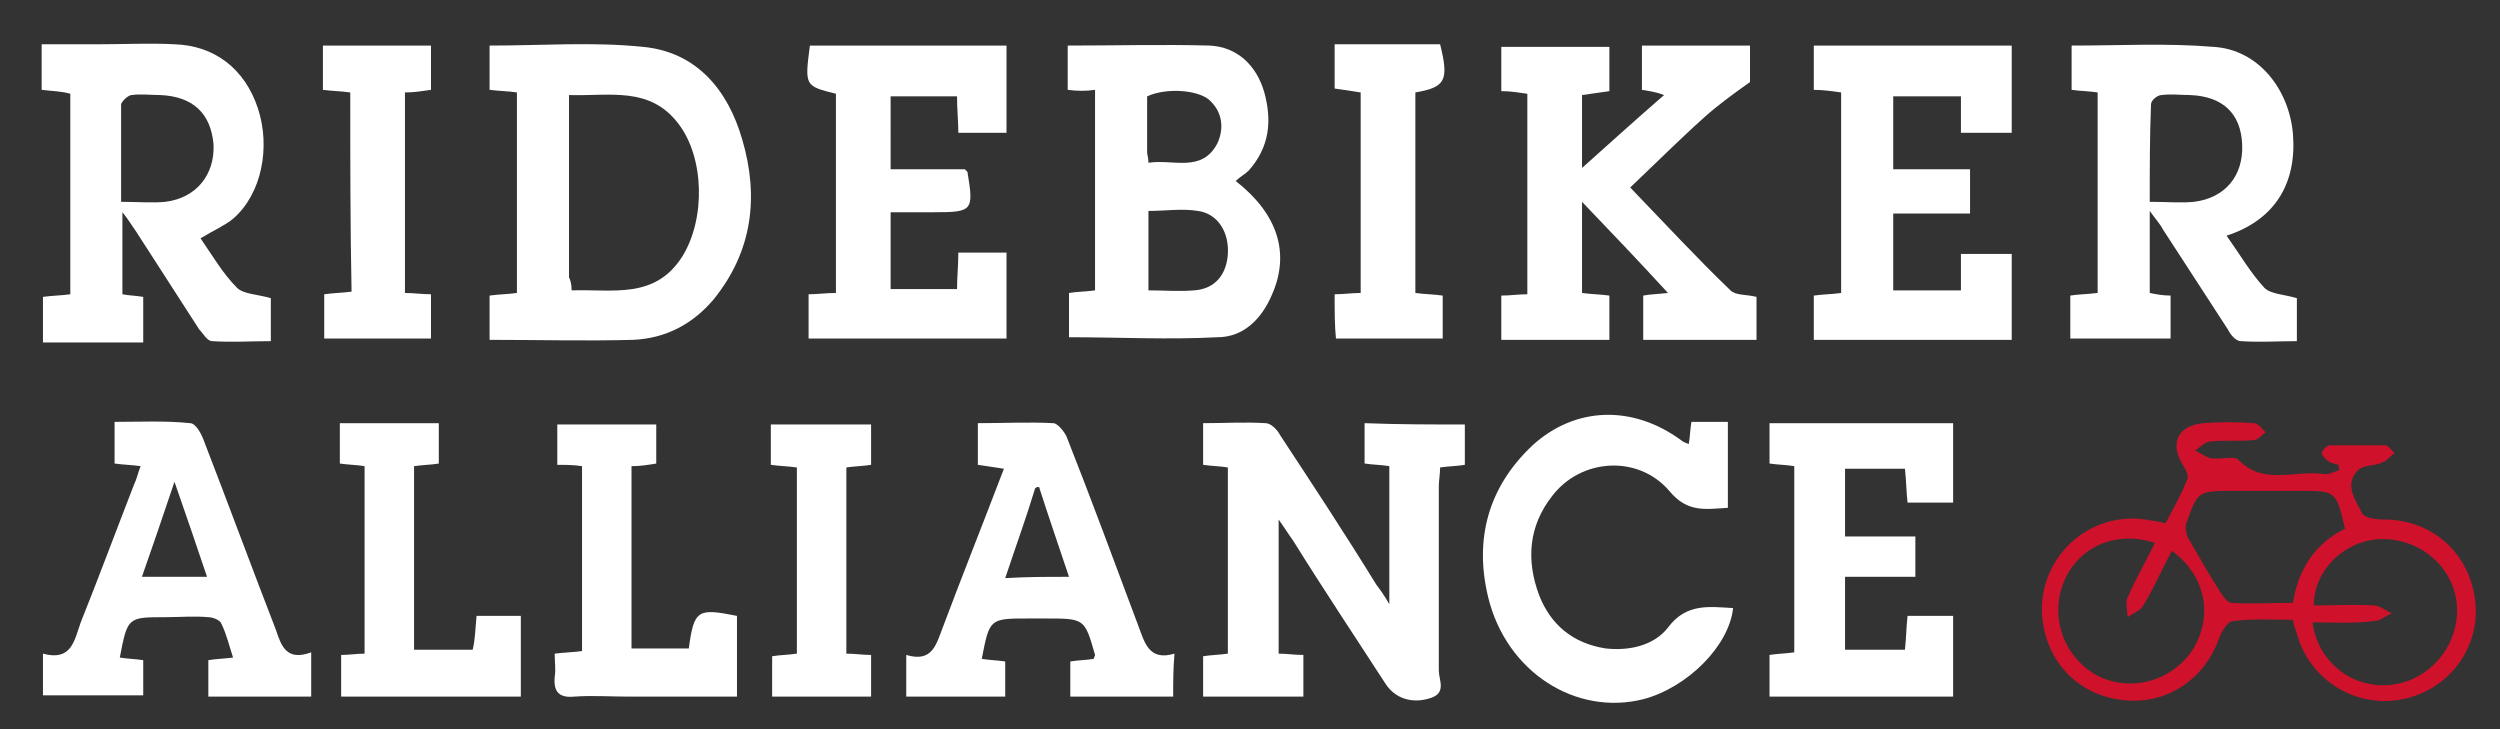
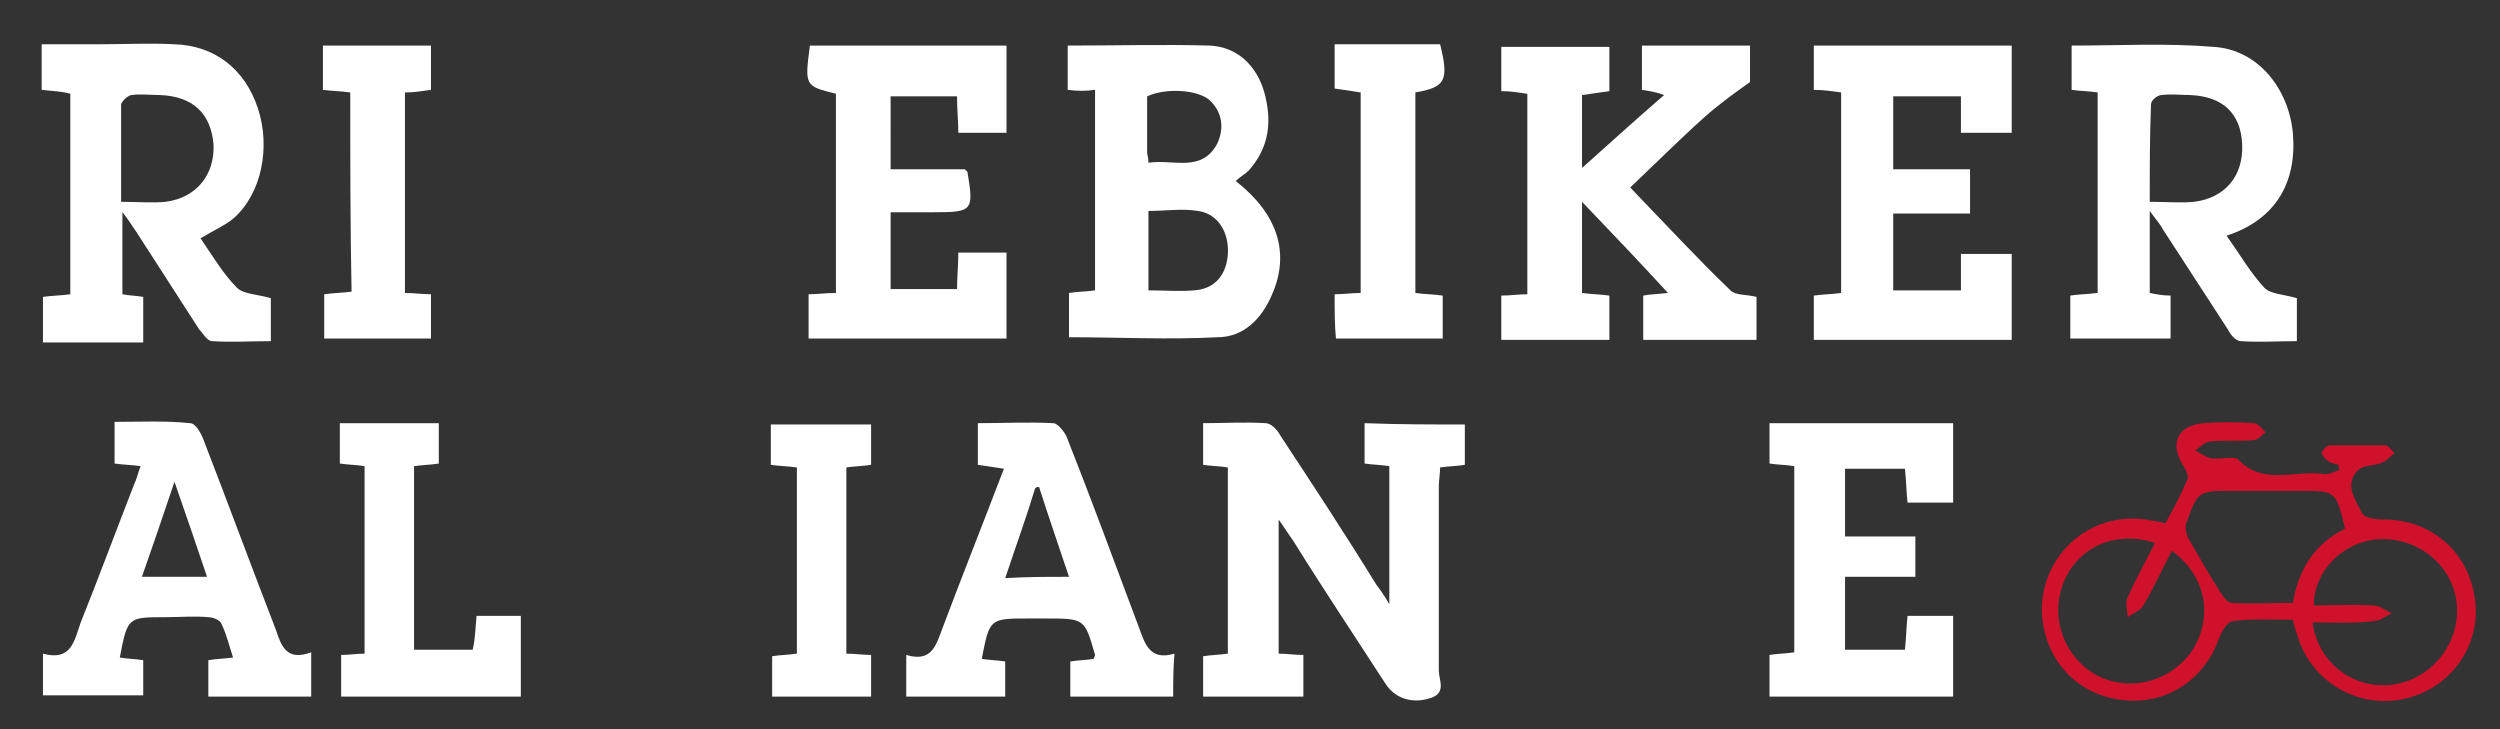
<svg xmlns="http://www.w3.org/2000/svg" version="1.1" id="Layer_1" x="0px" y="0px" viewBox="0 0 192 56" style="enable-background:new 0 0 192 56;" xml:space="preserve">
  <rect x="0" y="0" width="192" height="56" fill="#333333" stroke="none" />
  <style type="text/css">
	.st0{fill:#FFFFFF;}
	.st1{fill:#D0112B;}
</style>
  <g>
    <path class="st0" d="M121.5,15.5c0,2.5,0,4.7,0,7c0.7,0.1,1.4,0.1,2.1,0.2c0,1.1,0,2.2,0,3.4c-2.7,0-5.4,0-8.3,0c0-1.1,0-2.2,0-3.4   c0.7,0,1.3-0.1,2-0.1c0-5.1,0-10.2,0-15.4c-0.7-0.1-1.3-0.2-2-0.2c0-1.1,0-2.2,0-3.4c2.8,0,5.5,0,8.3,0c0,1.1,0,2.2,0,3.4   c-0.7,0.1-1.4,0.2-2.1,0.3c0,2.1,0,4.1,0,5.6c1.9-1.7,4-3.6,6.3-5.6C127,7,126.6,7,126.1,6.9c0-1.1,0-2.2,0-3.4c2.7,0,5.4,0,8.3,0   c0,1.1,0,2.2,0,2.8c-1.4,1-2.5,1.8-3.5,2.7c-1.9,1.7-3.7,3.5-5.7,5.4c2.7,2.8,5.1,5.4,7.7,7.9c0.4,0.4,1.2,0.3,2,0.5   c0,1,0,2.1,0,3.3c-2.9,0-5.7,0-8.7,0c0-1.1,0-2.2,0-3.4c0.5-0.1,1-0.1,1.9-0.2C125.9,20.1,123.8,17.9,121.5,15.5z" />
    <path class="st0" d="M112.5,32.6c0,1.1,0,2.1,0,3.1c-0.6,0.1-1.2,0.1-1.9,0.2c0,0.5-0.1,1-0.1,1.5c0,4.7,0,9.4,0,14.1   c0,0.7,0.6,1.7-0.6,2.1c-1.5,0.5-2.8,0-3.5-1.1c-2.4-3.7-4.8-7.3-7.1-11c-0.3-0.4-0.6-0.9-1.1-1.6c0,3.6,0,6.9,0,10.3   c0.6,0,1.2,0.1,1.9,0.1c0,1.1,0,2.1,0,3.2c-2.6,0-5.1,0-7.7,0c0-1,0-2,0-3.1c0.6-0.1,1.2-0.1,1.9-0.2c0-4.8,0-9.5,0-14.3   c-0.6-0.1-1.2-0.1-1.9-0.2c0-1,0-2,0-3.2c1.7,0,3.2-0.1,4.8,0c0.4,0,0.9,0.5,1.1,0.9c2.5,3.8,5,7.6,7.4,11.5c0.3,0.4,0.6,0.8,1,1.5   c0-3.7,0-7.1,0-10.6c-0.6-0.1-1.2-0.1-1.9-0.2c0-1,0-2,0-3.1C107.4,32.6,109.9,32.6,112.5,32.6z" />
-     <path class="st0" d="M37.6,3.5c4,0,7.9-0.3,11.8,0.1c4.1,0.4,6.5,3.3,7.6,7.1c1.3,4.4,0.8,8.6-2.2,12.3c-1.6,1.9-3.7,3-6.2,3.1   c-3.6,0.1-7.2,0-11,0c0-1.2,0-2.3,0-3.4c0.7-0.1,1.4-0.1,2.1-0.2c0-5.1,0-10.2,0-15.4C39.1,7,38.4,7,37.6,6.9   C37.6,5.7,37.6,4.7,37.6,3.5z M43.9,22.3c3.2-0.1,6.4,0.7,8.5-2.6c1.8-2.9,1.7-7.6-0.3-10.2c-2.2-2.9-5.3-2.1-8.4-2.2   c0,4.8,0,9.4,0,14C43.8,21.5,43.9,21.8,43.9,22.3z" />
    <path class="st0" d="M94.9,13.9c3.2,2.5,4.2,5.5,2.8,8.7c-0.8,1.9-2.2,3.3-4.2,3.3c-3.8,0.2-7.5,0-11.4,0c0-1.1,0-2.2,0-3.4   c0.6-0.1,1.3-0.1,2-0.2c0-5.1,0-10.2,0-15.4C83.4,7,82.8,7,82,6.9c0-1.1,0-2.2,0-3.4c3.7,0,7.3-0.1,10.9,0C95,3.6,96.5,5,97.1,7.1   c0.6,2.2,0.4,4.2-1.2,6C95.6,13.4,95.2,13.6,94.9,13.9z M88.2,22.3c1.2,0,2.4,0.1,3.5,0c1.6-0.1,2.5-1.2,2.6-2.8   c0.1-1.7-0.8-3.1-2.3-3.3c-1.2-0.2-2.5,0-3.8,0C88.2,18.2,88.2,20.2,88.2,22.3z M88.2,12.5c1.9-0.3,4.1,0.8,5.3-1.5   C94,9.9,93.9,8.7,93,7.8c-0.8-0.9-3.4-1.1-4.9-0.4c0,1.4,0,2.9,0,4.3C88.1,11.9,88.2,12.1,88.2,12.5z" />
    <path class="st0" d="M15.4,18.3c0.9,1.3,1.7,2.7,2.8,3.8c0.5,0.5,1.6,0.5,2.6,0.8c0,1,0,2,0,3.3c-1.5,0-3,0.1-4.5,0   c-0.4,0-0.7-0.6-1-0.9c-1.6-2.5-3.3-5.1-4.9-7.6c-0.3-0.4-0.5-0.8-1-1.4c0,2.3,0,4.3,0,6.3c0.5,0.1,1,0.1,1.6,0.2   c0,1.1,0,2.2,0,3.5c-1.3,0-2.6,0-3.9,0c-1.3,0-2.5,0-3.8,0c0-1.2,0-2.3,0-3.5c0.7-0.1,1.4-0.1,2.1-0.2c0-5.1,0-10.2,0-15.4   C4.7,7,4,7,3.2,6.9c0-1.1,0-2.2,0-3.5c1.5,0,2.9,0,4.4,0c1.9,0,3.9-0.1,5.8,0c3.1,0.1,5.4,1.9,6.4,4.9c1,3,0.3,6.6-1.9,8.5   C17.3,17.3,16.4,17.7,15.4,18.3z M9.3,15.5c1.3,0,2.4,0.1,3.4,0c2.4-0.3,3.8-2.1,3.7-4.4c-0.2-2.4-1.6-3.7-4.1-3.8   c-0.7,0-1.5-0.1-2.2,0C9.9,7.3,9.4,7.7,9.3,8C9.3,10.4,9.3,12.9,9.3,15.5z" />
    <path class="st0" d="M171,18.1c1,1.4,1.8,2.8,2.9,4c0.5,0.5,1.5,0.5,2.5,0.8c0,0.9,0,2,0,3.3c-1.4,0-2.9,0.1-4.3,0   c-0.4,0-0.8-0.5-1-0.9c-1.7-2.6-3.3-5.1-5-7.7c-0.2-0.4-0.5-0.7-1-1.4c0,2.3,0,4.3,0,6.3c0.5,0.1,1,0.2,1.6,0.2c0,1.1,0,2.1,0,3.3   c-2.5,0-5.1,0-7.7,0c0-1.1,0-2.1,0-3.3c0.6-0.1,1.3-0.1,2.1-0.2c0-5.1,0-10.2,0-15.4c-0.6-0.1-1.3-0.1-2-0.2c0-1.1,0-2.2,0-3.4   c3.7,0,7.3-0.2,10.9,0.1c3.4,0.2,5.8,3.2,6.1,6.7C176.4,14.1,174.7,16.9,171,18.1z M165.1,15.5c1.3,0,2.4,0.1,3.4,0   c2.4-0.3,3.8-2,3.7-4.4c-0.1-2.4-1.5-3.7-4-3.8c-0.7,0-1.5-0.1-2.2,0c-0.3,0-0.8,0.4-0.8,0.7C165.1,10.4,165.1,12.9,165.1,15.5z" />
    <path class="st0" d="M68.4,13c2,0,3.9,0,5.7,0c0.1,0.1,0.2,0.2,0.2,0.2c0.5,3,0.4,3.1-2.6,3.1c-1.1,0-2.1,0-3.3,0c0,2,0,3.9,0,5.9   c1.7,0,3.3,0,5.1,0c0-0.9,0.1-1.8,0.1-2.8c1.2,0,2.4,0,3.7,0c0,2.1,0,4.3,0,6.6c-5.1,0-10.1,0-15.2,0c0-1.2,0-2.3,0-3.4   c0.7,0,1.3-0.1,2.1-0.1c0-5.1,0-10.2,0-15.3c-2.4-0.6-2.4-0.6-2-3.7c5,0,10,0,15.1,0c0,2.2,0,4.4,0,6.7c-1.2,0-2.4,0-3.7,0   c0-0.9-0.1-1.8-0.1-2.8c-1.7,0-3.3,0-5.1,0C68.4,9.2,68.4,11,68.4,13z" />
    <path class="st0" d="M151.3,16.4c-2,0-3.9,0-5.9,0c0,2,0,3.9,0,5.9c1.7,0,3.4,0,5.2,0c0-0.9,0-1.8,0-2.8c1.4,0,2.6,0,3.9,0   c0,2.2,0,4.4,0,6.6c-5.1,0-10.1,0-15.2,0c0-1.2,0-2.2,0-3.4c0.7-0.1,1.4-0.1,2.1-0.2c0-5.1,0-10.2,0-15.4c-0.7-0.1-1.4-0.2-2.1-0.2   c0-1.1,0-2.2,0-3.4c5.1,0,10.1,0,15.2,0c0,2.2,0,4.4,0,6.7c-1.3,0-2.5,0-3.9,0c0-1,0-1.8,0-2.8c-1.8,0-3.4,0-5.2,0   c0,1.9,0,3.7,0,5.6c2,0,3.9,0,5.9,0C151.3,14.1,151.3,15.1,151.3,16.4z" />
    <path class="st0" d="M90.1,53.5c-2.7,0-5.3,0-7.9,0c0-0.9,0-1.8,0-2.7c0.6-0.1,1.2-0.1,1.8-0.2c0-0.1,0.1-0.2,0.1-0.3   c-0.8-2.8-0.8-2.8-3.8-2.8c-0.4,0-0.9,0-1.3,0c-3,0-3,0-3.6,3.1c0.6,0.1,1.1,0.1,1.8,0.2c0,0.9,0,1.7,0,2.7c-2.5,0-5,0-7.6,0   c0-1,0-2,0-3.2c2,0.6,2.3-0.8,2.8-2.1c1.5-4,3.1-8,4.7-12.2c-0.7-0.1-1.3-0.2-2-0.3c0-1,0-2,0-3.2c2,0,3.9-0.1,5.8,0   c0.3,0,0.8,0.6,1,1c1.9,4.8,3.7,9.7,5.5,14.5c0.5,1.3,0.8,2.8,2.8,2.2C90.1,51.4,90.1,52.4,90.1,53.5z M82.1,44.3   c-0.8-2.4-1.6-4.7-2.3-6.9c-0.1,0-0.2,0-0.3,0.1c-0.7,2.3-1.5,4.5-2.3,6.9C78.9,44.3,80.4,44.3,82.1,44.3z" />
    <path class="st0" d="M23.9,50.1c0,1.3,0,2.3,0,3.4c-2.6,0-5.2,0-7.9,0c0-0.9,0-1.8,0-2.8c0.6-0.1,1.1-0.1,1.9-0.2   c-0.3-0.9-0.5-1.8-0.9-2.6c-0.1-0.3-0.7-0.5-1-0.5c-1.1-0.1-2.2,0-3.3,0c-2.9,0-2.9,0-3.5,3.1c0.6,0.1,1.1,0.1,1.8,0.2   c0,0.9,0,1.7,0,2.7c-2.5,0-5,0-7.7,0c0-1,0-2,0-3.2c2.2,0.6,2.4-1,2.9-2.4c1.4-3.5,2.7-7,4.1-10.6c0.2-0.4,0.3-0.9,0.5-1.4   c-0.7-0.1-1.3-0.1-2-0.2c0-1,0-2,0-3.2c2,0,3.9-0.1,5.8,0.1c0.4,0,0.8,0.7,1,1.2c1.9,4.9,3.7,9.8,5.6,14.7   C21.6,49.6,22,50.8,23.9,50.1z M15.9,44.3c-0.8-2.4-1.6-4.7-2.5-7.3c-0.9,2.7-1.7,5-2.5,7.3C12.7,44.3,14.2,44.3,15.9,44.3z" />
    <path class="st0" d="M135.9,53.5c0-1.1,0-2.1,0-3.2c0.6-0.1,1.2-0.1,1.9-0.2c0-4.8,0-9.5,0-14.3c-0.6-0.1-1.2-0.1-1.9-0.2   c0-1,0-2,0-3.1c4.7,0,9.3,0,14.1,0c0,2,0,4,0,6.1c-1.1,0-2.2,0-3.5,0c-0.1-0.9-0.1-1.7-0.2-2.6c-1.6,0-3,0-4.6,0c0,1.7,0,3.4,0,5.2   c1.8,0,3.5,0,5.4,0c0,1.1,0,2,0,3.1c-1.8,0-3.5,0-5.4,0c0,1.9,0,3.7,0,5.6c1.5,0,3,0,4.6,0c0.1-0.9,0.1-1.7,0.2-2.6   c1.2,0,2.3,0,3.5,0c0,2,0,4.1,0,6.2C145.4,53.5,140.7,53.5,135.9,53.5z" />
-     <path class="st0" d="M129.7,34.1c0.1-0.6,0.1-1.1,0.2-1.7c0.9,0,1.8,0,2.8,0c0,2.2,0,4.4,0,6.6c-1.7,0.1-3.1,0.4-4.5-1.3   c-2.4-2.8-6.8-2.5-9,0.4c-1.8,2.3-2,4.9-1,7.6c0.9,2.3,2.6,3.7,5.1,4.1c1.8,0.2,3.7-0.2,4.8-1.6c1.4-1.9,3.2-1.6,5-1.5   c-0.3,2.9-3.5,6.1-6.9,7c-5.2,1.3-10.5-2.1-11.9-7.8c-1.1-4.5,0-8.5,3.4-11.7c3.3-3,7.7-3.1,11.4-0.4   C129.2,33.9,129.4,34,129.7,34.1z" />
    <path class="st1" d="M179.6,35.7c-0.3-0.1-0.6-0.1-0.8-0.3c-0.2-0.1-0.5-0.5-0.5-0.6c0.1-0.3,0.4-0.6,0.7-0.6c1.4,0,2.8,0,4.2,0   c0.2,0,0.5,0.4,0.7,0.6c-0.3,0.2-0.6,0.6-0.9,0.7c-0.6,0.3-1.5,0.2-1.9,0.6c-1.1,1.1-0.2,2.3,0.3,3.3c0.2,0.4,1.1,0.5,1.7,0.5   c3.7,0,6.6,2.6,7,6.3c0.4,3.5-2,6.8-5.6,7.5c-3.4,0.7-6.9-1.3-8-4.7c-0.1-0.4-0.3-0.8-0.4-1.4c-1.5,0-3.1-0.1-4.6,0.1   c-0.4,0-0.9,0.8-1.1,1.4c-1.1,3-3.8,4.9-7,4.7c-3.2-0.2-5.7-2.3-6.4-5.4c-1.1-4.8,2.9-9.2,7.8-8.5c0.4,0.1,0.9,0.1,1.5,0.3   c0.6-1.1,1.2-2.2,1.7-3.4c0.1-0.2-0.1-0.7-0.3-1c-1.1-1.7-0.5-3.1,1.5-3.3c1.3-0.1,2.6-0.1,3.9,0c0.3,0,0.6,0.4,0.9,0.7   c-0.3,0.2-0.6,0.6-0.9,0.6c-1.1,0.1-2.2,0-3.3,0.1c-0.4,0-0.8,0.4-1.2,0.7c0.4,0.2,0.8,0.5,1.2,0.6c0.7,0.1,1.8-0.2,2.1,0.1   c1.9,2,4.3,0.8,6.5,1.1c0.4,0.1,0.9-0.2,1.3-0.3C179.6,36,179.6,35.8,179.6,35.7z M166.8,42.3c-0.8,1.5-1.4,2.9-2.2,4.2   c-0.2,0.4-0.8,0.6-1.2,0.9c0-0.5-0.2-1.1,0-1.5c0.6-1.4,1.4-2.8,2.1-4.2c-3-1-5.9,0.3-7,3c-1.1,2.7,0,5.8,2.6,7.2   c2.6,1.3,5.7,0.4,7.3-2C170,47.3,169.4,44.2,166.8,42.3z M177.6,47.8c0.4,3,3,5.1,6,4.8c2.9-0.3,5.2-2.9,5.1-5.9   c-0.1-3-2.7-5.3-5.7-5.3c-2.8,0-5.3,2.3-5.3,5.1c1.5,0,3.1-0.1,4.6,0c0.5,0,0.9,0.4,1.4,0.6c-0.5,0.2-0.9,0.6-1.4,0.6   C180.7,47.9,179.2,47.8,177.6,47.8z M180.1,40.6c-0.7-2.9-0.7-2.9-3.4-2.9c-1.7,0-3.5,0-5.2,0c-2.7,0-2.7,0-3.6,2.5   c-0.1,0.3,0,0.9,0.2,1.2c0.8,1.4,1.6,2.8,2.5,4.2c0.2,0.3,0.5,0.7,0.8,0.7c1.5,0.1,3.1,0,4.7,0C176.5,43.8,177.7,41.8,180.1,40.6z" />
    <path class="st0" d="M36.6,47.3c1.2,0,2.3,0,3.4,0c0,2.1,0,4.1,0,6.2c-4.6,0-9.2,0-13.8,0c0-1,0-2.1,0-3.2c0.6,0,1.2-0.1,1.8-0.1   c0-4.8,0-9.5,0-14.4c-0.6-0.1-1.2-0.1-1.9-0.2c0-1,0-2,0-3.1c2.5,0,5,0,7.6,0c0,1,0,2,0,3.1c-0.6,0.1-1.2,0.1-1.9,0.2   c0,4.7,0,9.3,0,14.1c1.4,0,2.9,0,4.5,0C36.5,49.1,36.5,48.3,36.6,47.3z" />
-     <path class="st0" d="M44.7,35.8c-0.7-0.1-1.2-0.1-1.9-0.1c0-1,0-2,0-3.1c2.4,0,4.9,0,7.6,0c0,1,0,1.9,0,3c-0.6,0.1-1.2,0.2-1.9,0.2   c0,4.7,0,9.3,0,14c1.5,0,3,0,4.4,0c0.4-3,0.7-3.1,3.7-2.5c0,2,0,4,0,6.2c-2.8,0-5.6,0-8.3,0c-1.4,0-2.8-0.1-4.2,0   c-1.1,0.1-1.6-0.3-1.5-1.5c0.1-0.6,0-1.1,0-1.8c0.8-0.1,1.4-0.1,2.1-0.2C44.7,45.4,44.7,40.6,44.7,35.8z" />
    <path class="st0" d="M102.5,22.6c0.7,0,1.3-0.1,2-0.1c0-5.1,0-10.2,0-15.4c-0.6-0.1-1.3-0.2-2-0.3c0-1.1,0-2.2,0-3.4   c2.7,0,5.4,0,8.1,0c0.7,2.8,0.4,3.3-1.9,3.7c0,5.1,0,10.2,0,15.4c0.7,0.1,1.4,0.1,2.1,0.2c0,1.1,0,2.2,0,3.3c-2.7,0-5.4,0-8.2,0   C102.5,25,102.5,23.9,102.5,22.6z" />
    <path class="st0" d="M26.9,7.1C26.2,7,25.6,7,24.8,6.9c0-1.1,0-2.2,0-3.4c2.7,0,5.5,0,8.3,0c0,1.1,0,2.2,0,3.4   c-0.7,0.1-1.3,0.2-2,0.2c0,5.1,0,10.2,0,15.4c0.7,0,1.3,0.1,2,0.1c0,1.1,0,2.2,0,3.4c-2.7,0-5.4,0-8.2,0c0-1.1,0-2.2,0-3.4   c0.7-0.1,1.3-0.1,2.1-0.2C26.9,17.4,26.9,12.3,26.9,7.1z" />
    <path class="st0" d="M65,50.2c0.7,0,1.2,0.1,1.9,0.1c0,1,0,2,0,3.2c-2.5,0-5,0-7.6,0c0-1,0-2,0-3.1c0.6-0.1,1.2-0.1,1.9-0.2   c0-4.8,0-9.5,0-14.3c-0.7-0.1-1.3-0.1-2-0.2c0-1,0-2,0-3.1c2.6,0,5.1,0,7.7,0c0,1,0,2,0,3.1c-0.6,0.1-1.2,0.1-1.9,0.2   C65,40.6,65,45.3,65,50.2z" />
  </g>
</svg>